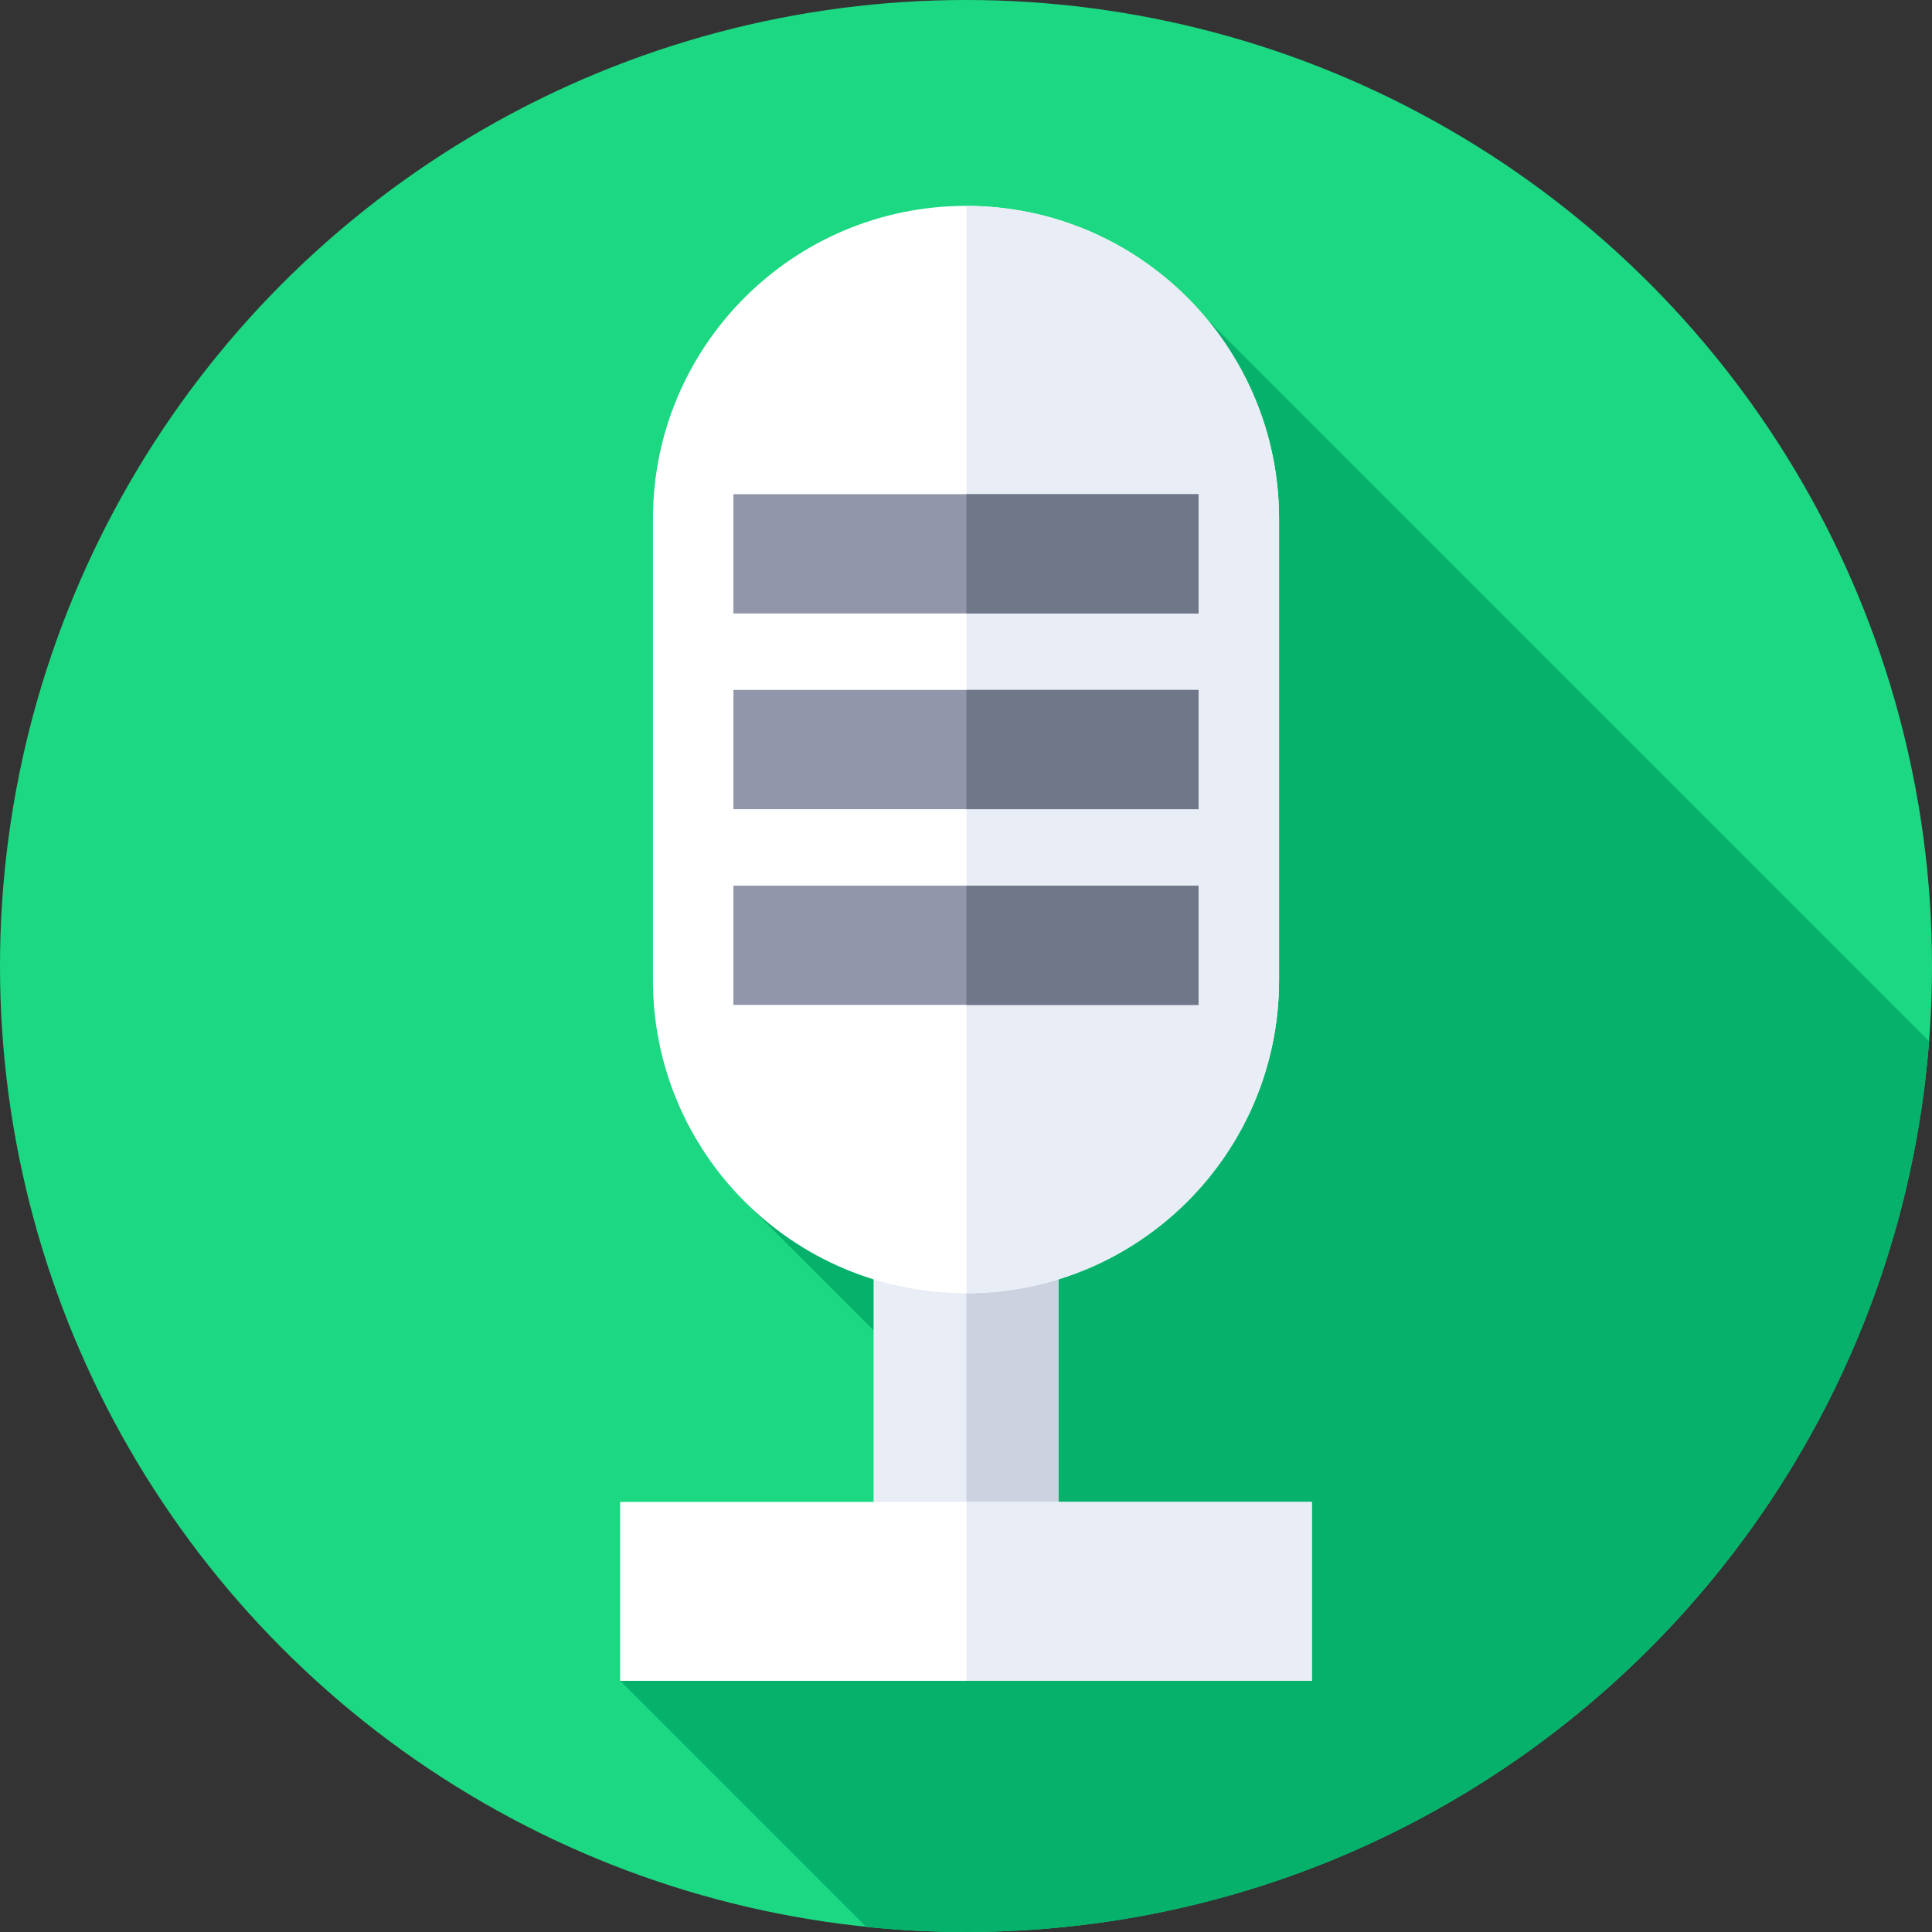
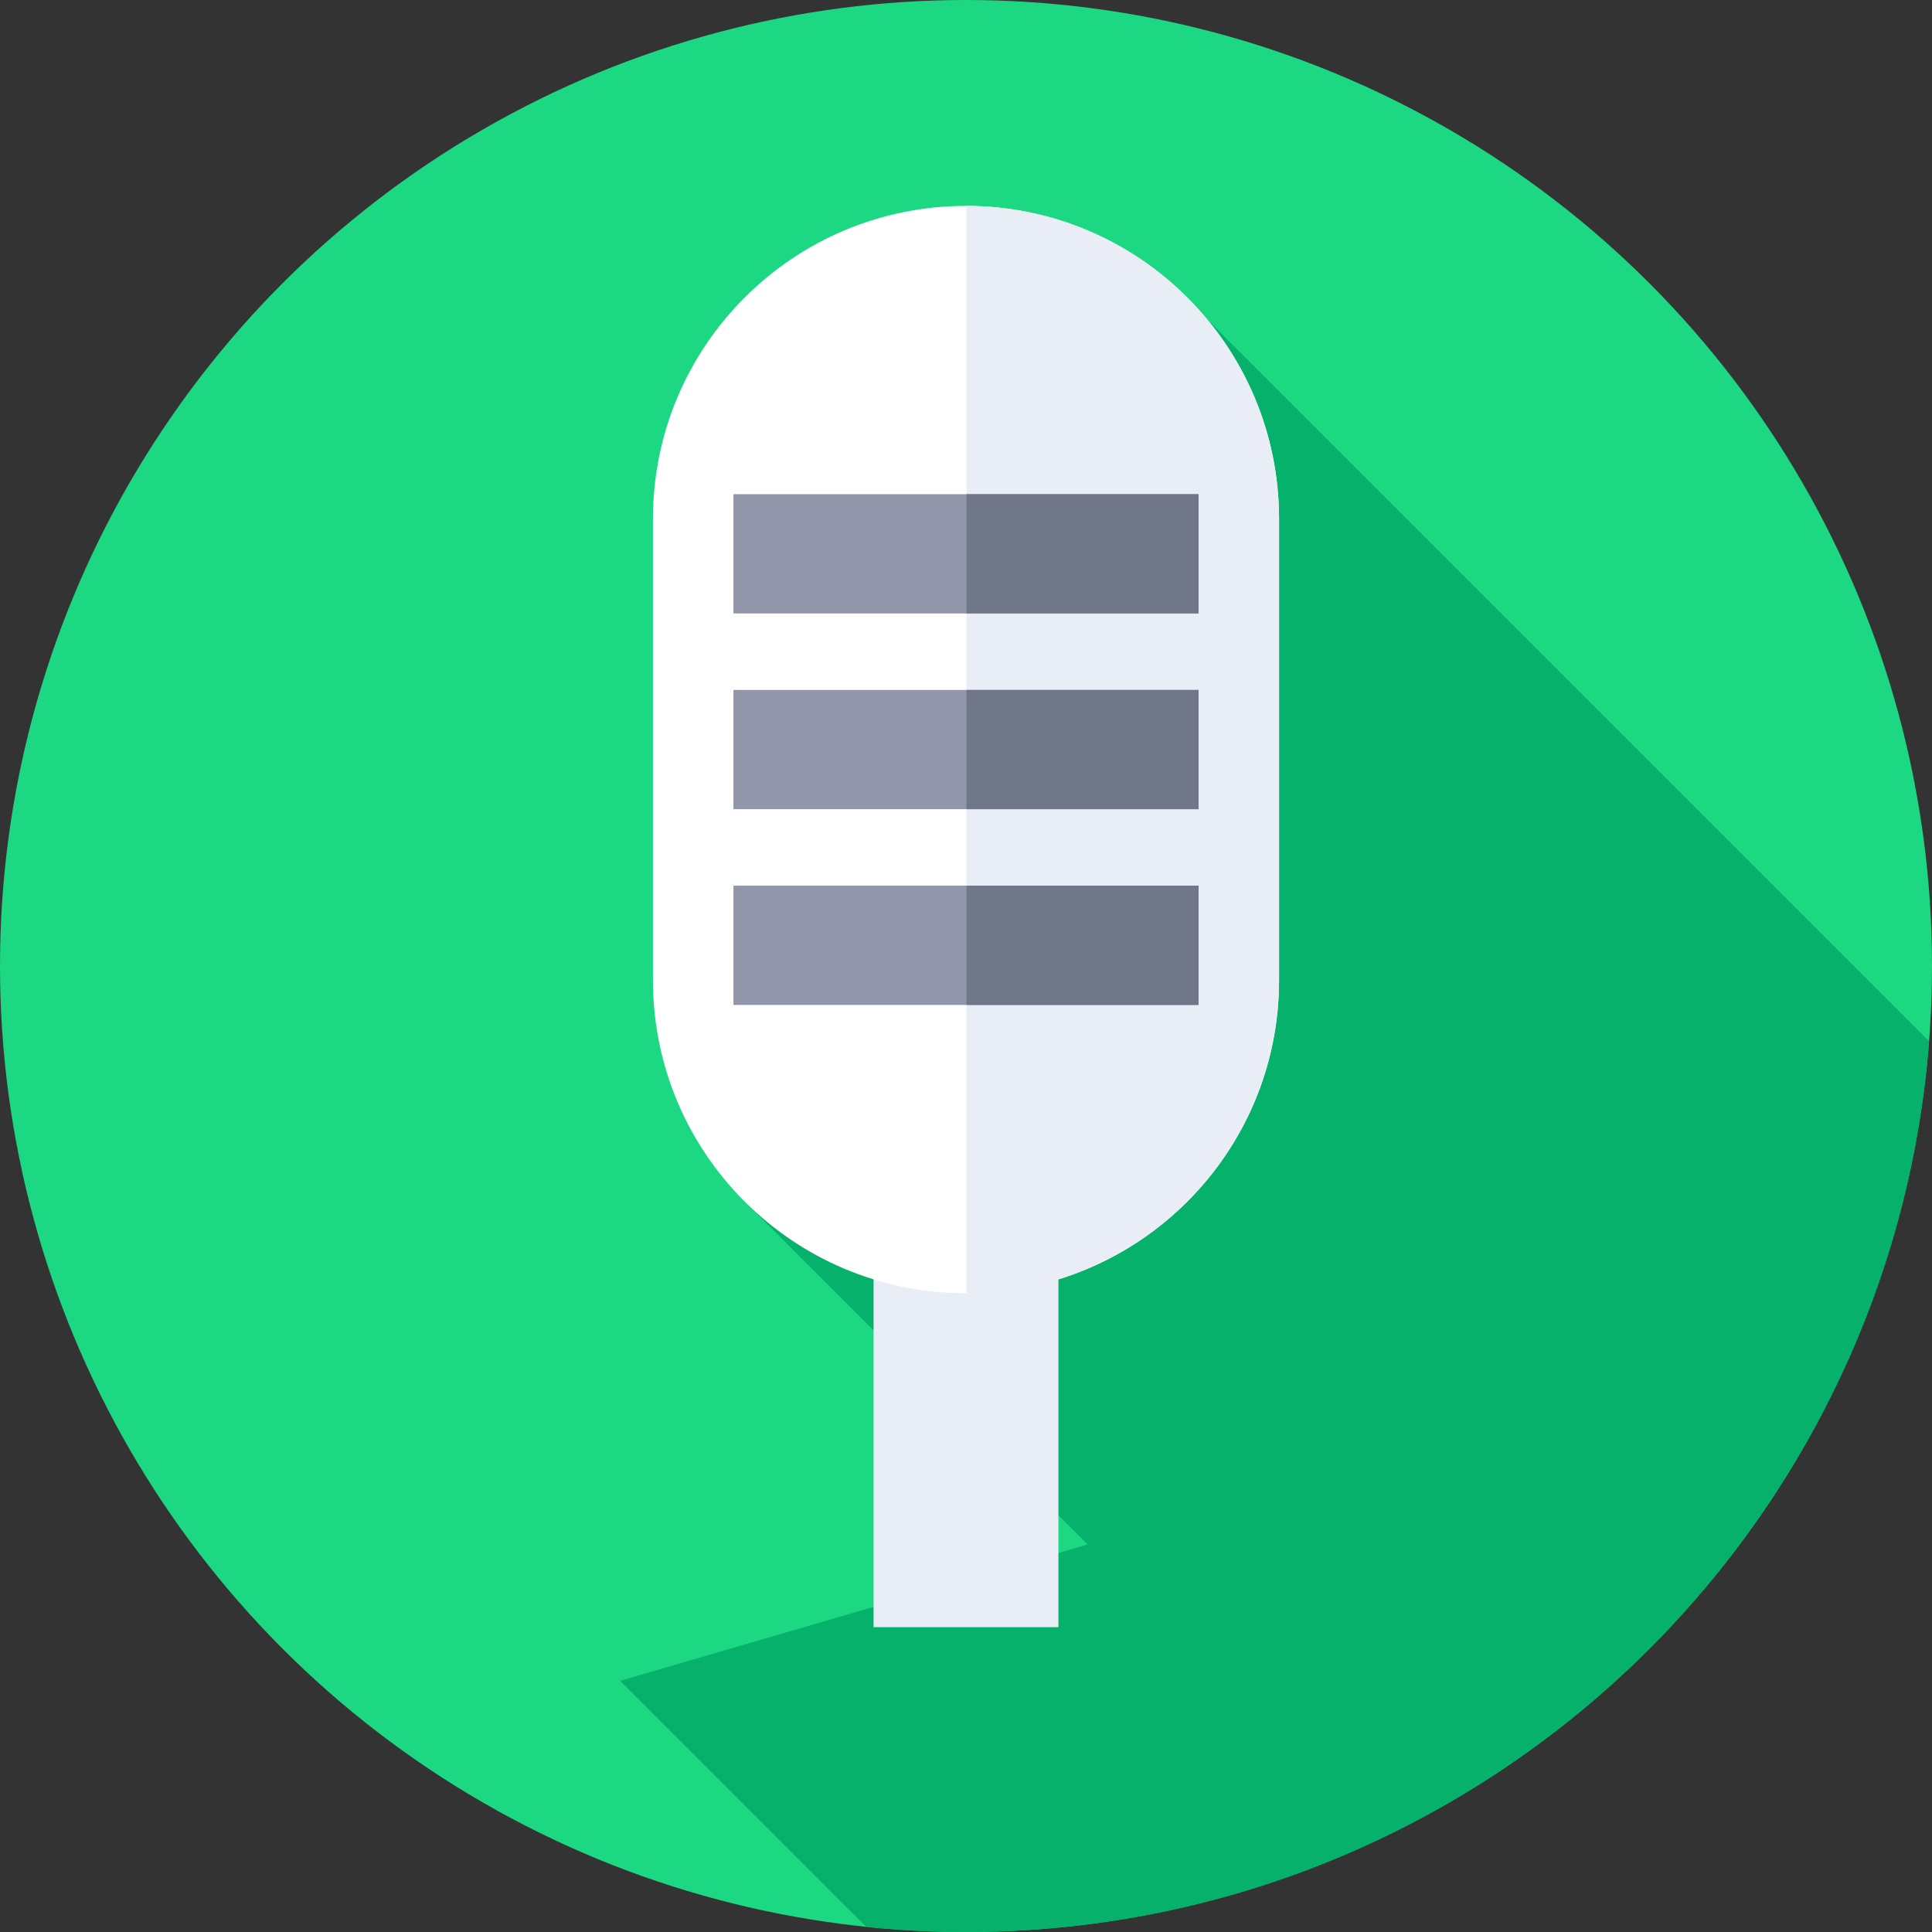
<svg xmlns="http://www.w3.org/2000/svg" id="Capa_1" enable-background="new 0 0 512 512" height="512" viewBox="0 0 512 512" width="512">
  <rect x="0" y="0" width="512" height="512" fill="#333333" stroke="none" />
  <g>
    <g>
      <g>
        <g>
          <g>
            <g>
              <g>
                <g>
                  <g>
                    <g>
                      <g>
                        <g>
                          <g>
                            <g>
                              <g>
                                <g>
                                  <g>
                                    <g>
                                      <g>
                                        <g>
                                          <g>
                                            <g>
                                              <circle cx="256" cy="256" fill="#1dd882" r="256" />
                                            </g>
                                          </g>
                                        </g>
                                      </g>
                                    </g>
                                  </g>
                                </g>
                              </g>
                            </g>
                          </g>
                        </g>
                      </g>
                    </g>
                  </g>
                </g>
              </g>
            </g>
          </g>
        </g>
      </g>
    </g>
    <path d="m511.235 275.938-202.255-202.255-110.606 245.751 89.863 89.863-123.892 36.14 65.214 65.214c8.692.891 17.513 1.349 26.441 1.349 134.675 0 245.061-103.995 255.235-236.062z" fill="#06b26b" />
    <g>
      <path d="m231.506 298.473h48.988v132.742h-48.988z" fill="#e9edf5" />
    </g>
    <g>
-       <path d="m256.121 298.473h24.374v132.742h-24.374z" fill="#cdd2e1" />
-     </g>
+       </g>
    <g>
      <path d="m256 342.72c-45.82 0-82.964-37.144-82.964-82.964v-122.23c0-45.82 37.144-82.964 82.964-82.964 45.82 0 82.964 37.144 82.964 82.964v122.23c0 45.82-37.144 82.964-82.964 82.964z" fill="#fff" />
    </g>
    <g>
      <path d="m256.121 54.566v288.151c45.764-.065 82.843-37.181 82.843-82.96v-122.23c0-45.779-37.08-82.895-82.843-82.961z" fill="#e9edf5" />
    </g>
    <g>
      <path d="m194.37 130.965h123.26v31.605h-123.26z" fill="#9196aa" />
    </g>
    <g>
      <path d="m194.37 234.713h123.26v31.605h-123.26z" fill="#9196aa" />
    </g>
    <g>
      <path d="m194.37 182.839h123.26v31.605h-123.26z" fill="#9196aa" />
    </g>
    <g>
      <path d="m256.121 130.965h61.51v31.605h-61.51z" fill="#707789" />
    </g>
    <g>
      <path d="m256.121 234.713h61.51v31.605h-61.51z" fill="#707789" />
    </g>
    <g>
      <path d="m256.121 182.839h61.51v31.605h-61.51z" fill="#707789" />
    </g>
    <g>
-       <path d="m164.345 398.029h183.31v47.408h-183.31z" fill="#fff" />
-     </g>
+       </g>
    <g>
-       <path d="m256.121 398.029h91.535v47.408h-91.535z" fill="#e9edf5" />
-     </g>
+       </g>
  </g>
</svg>